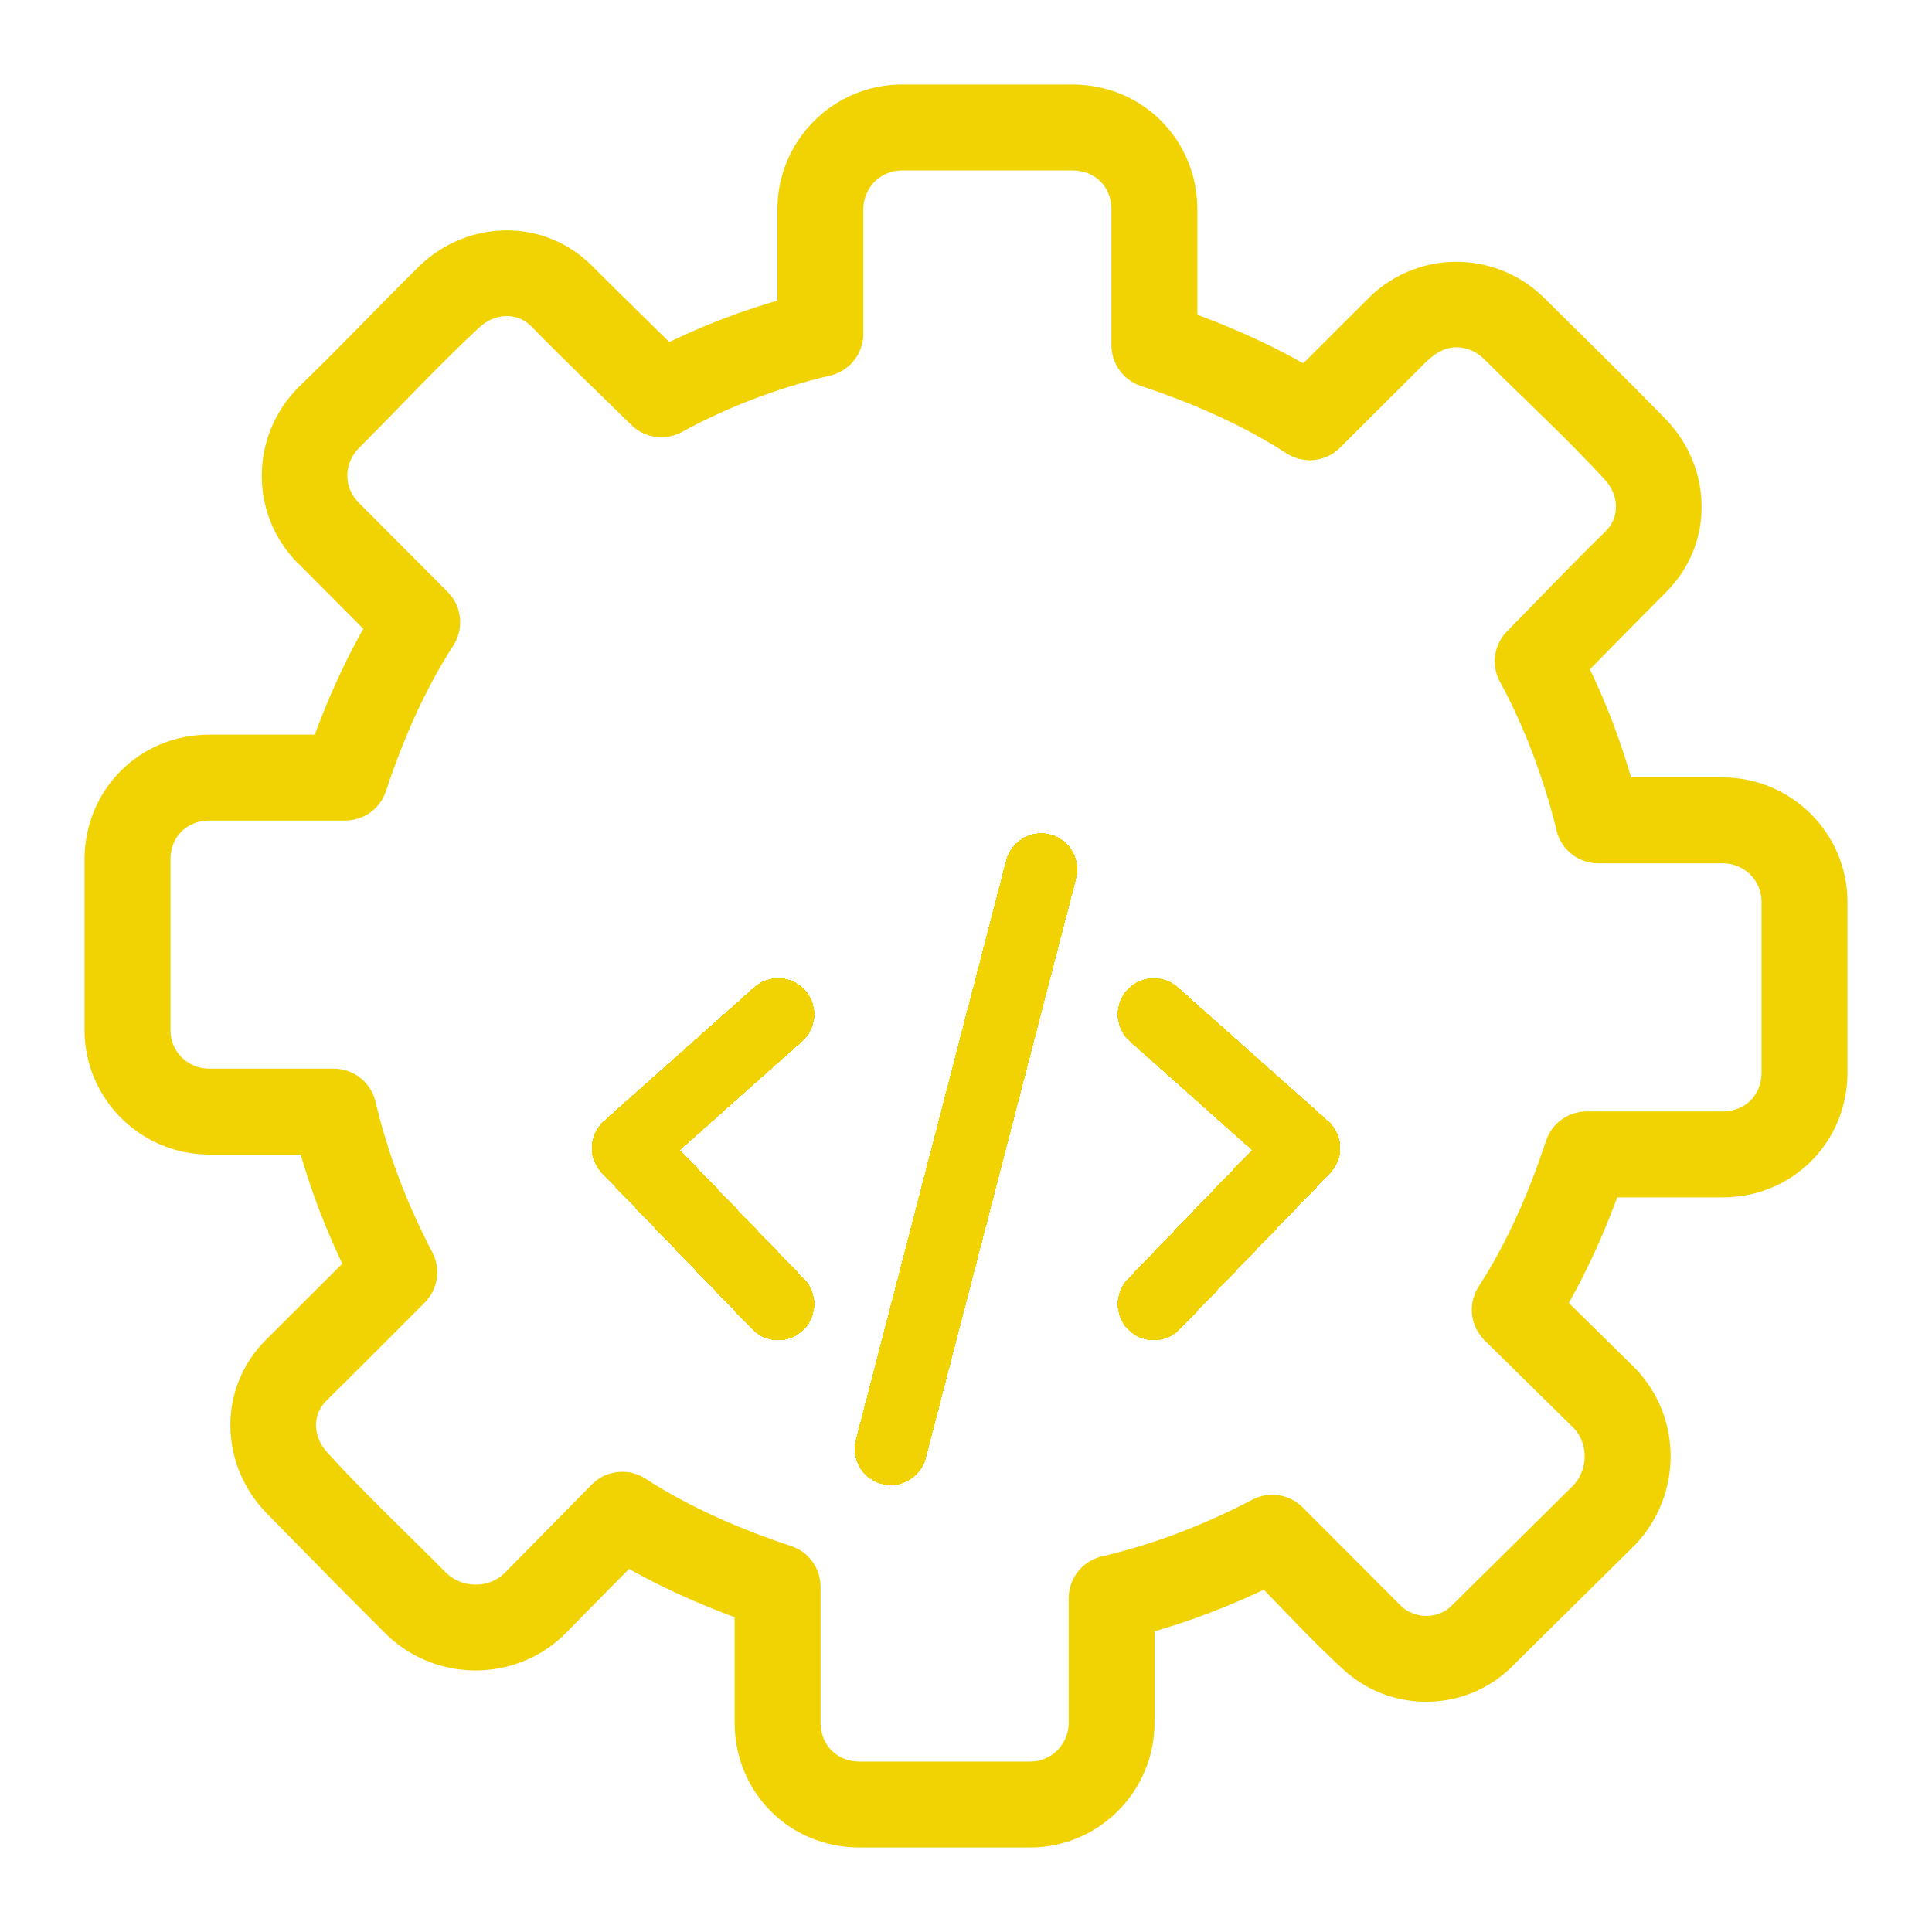
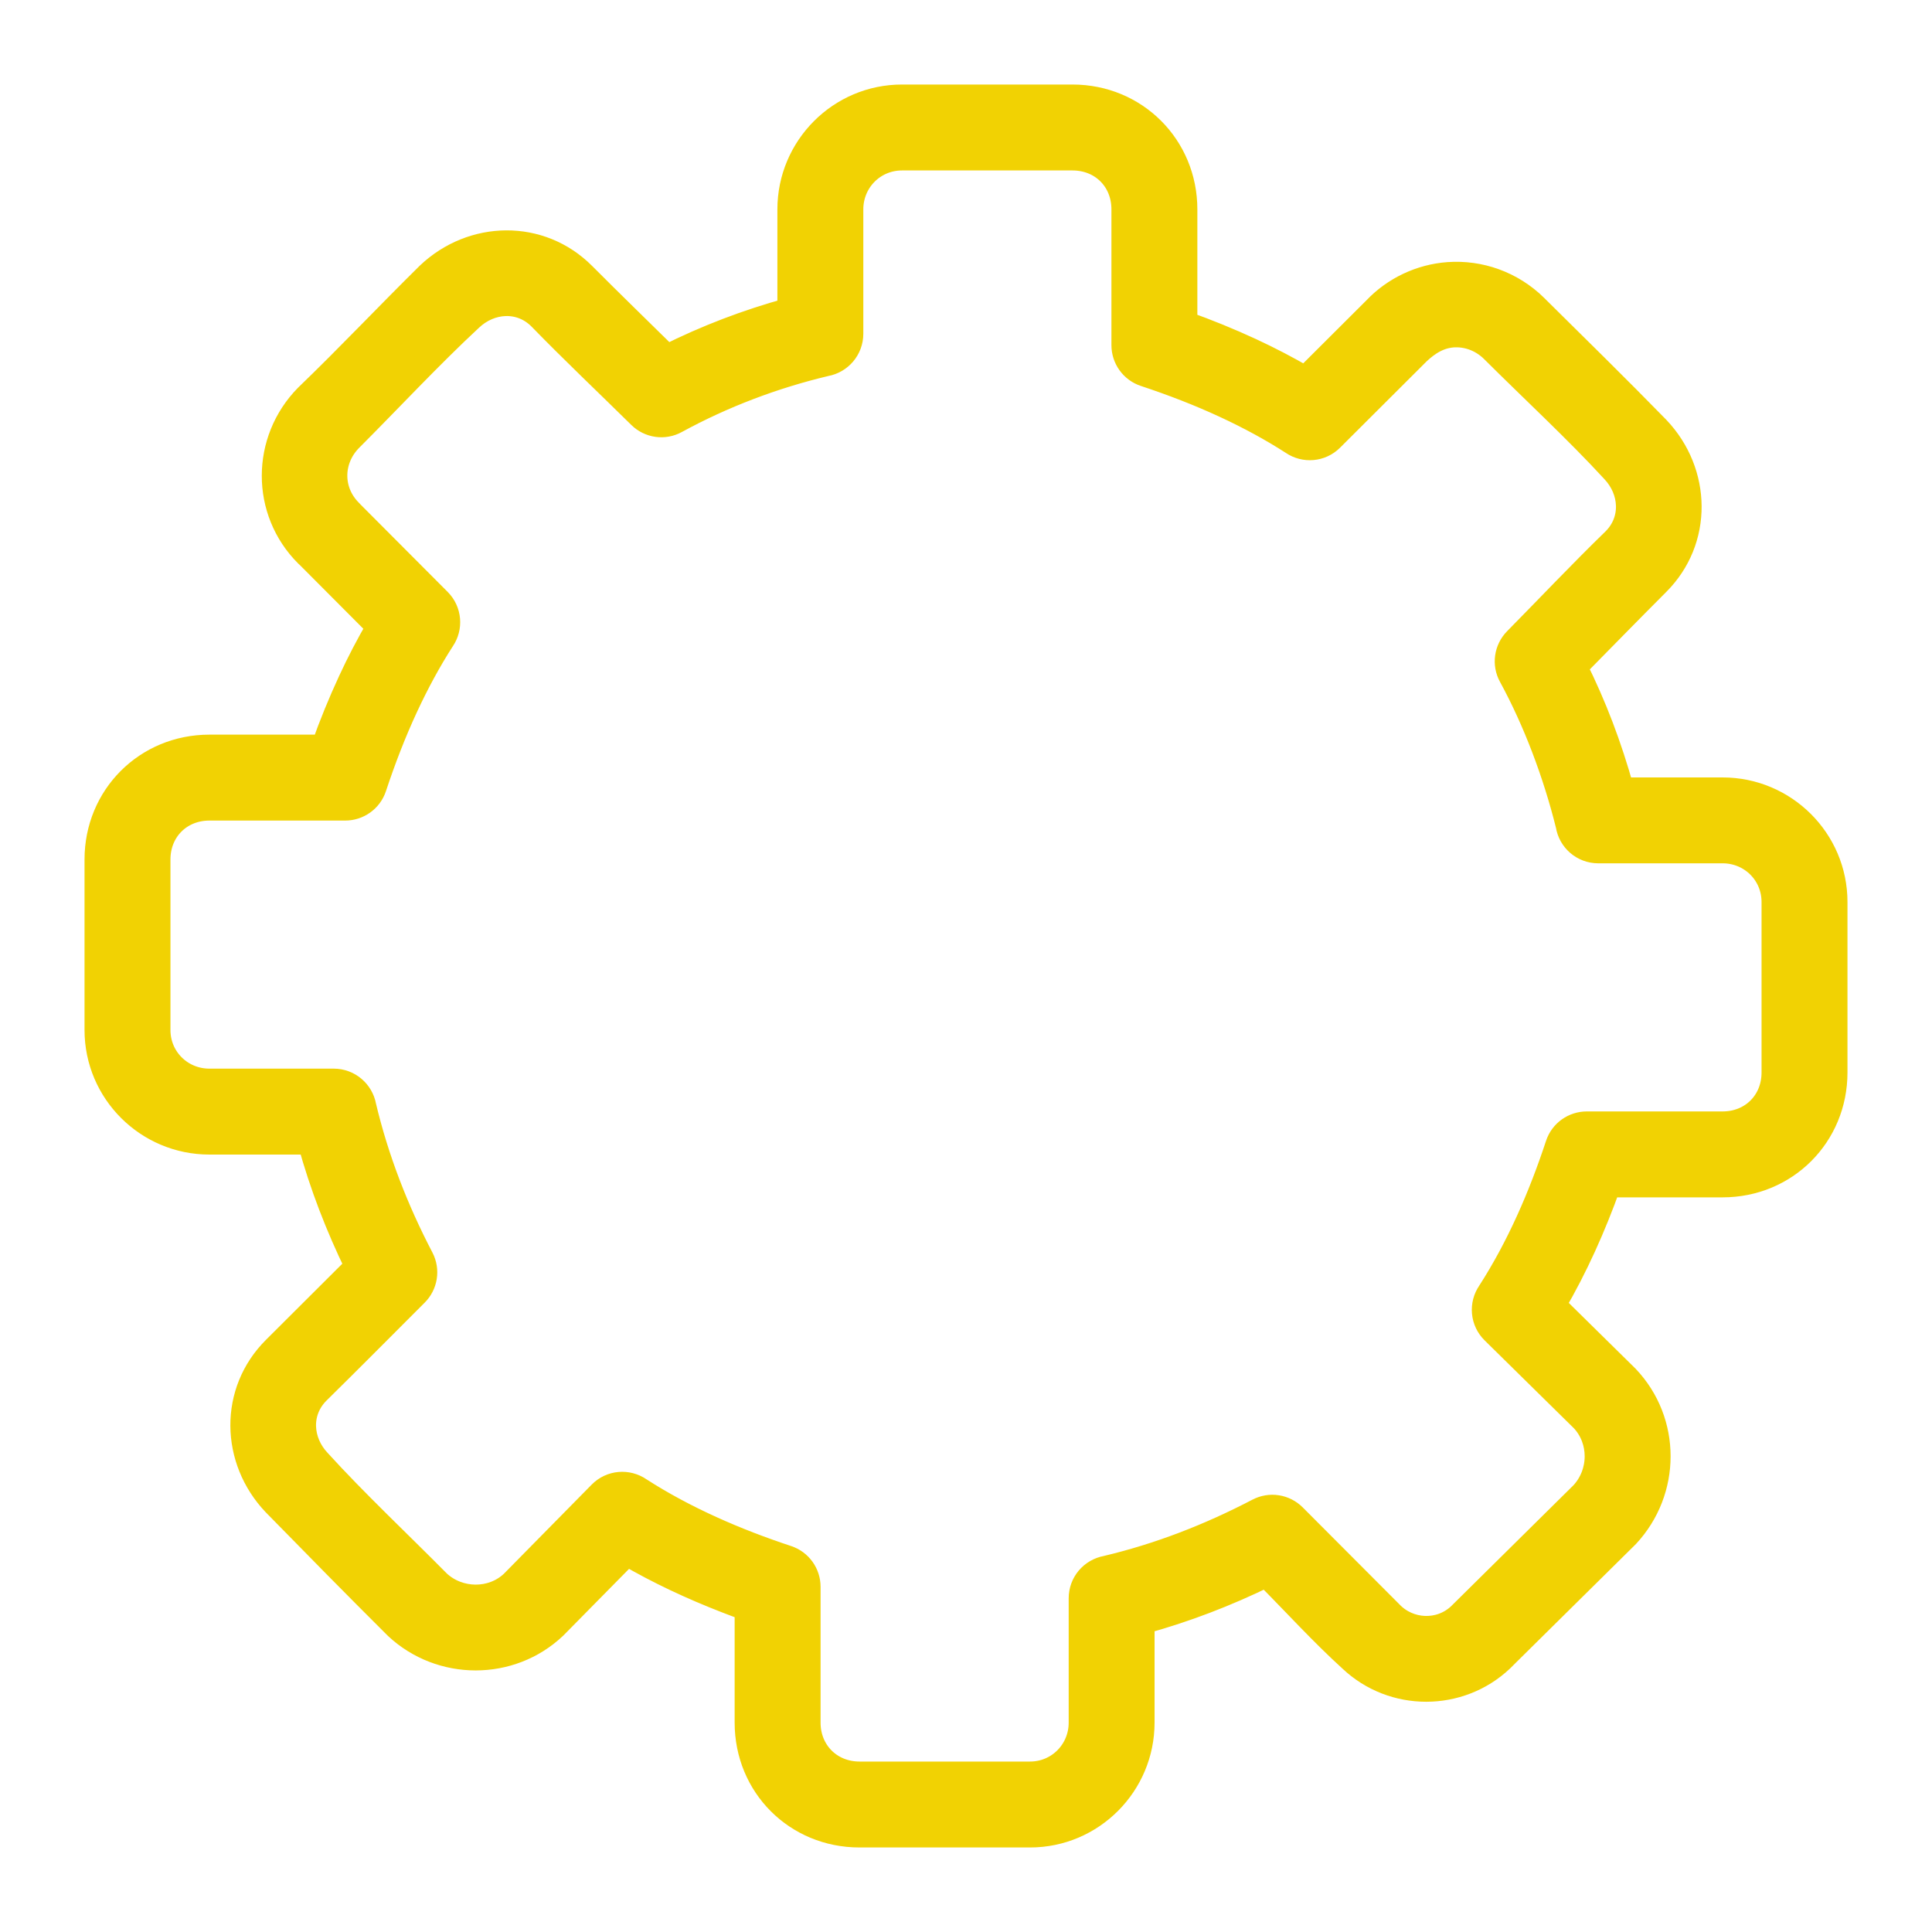
<svg xmlns="http://www.w3.org/2000/svg" fill="none" viewBox="0 0 40 40" height="40" width="40">
  <path stroke-width="0.5" stroke="#F1D203" fill="#F1D203" d="M30.91 7.264L30.902 7.256C30.684 7.041 30.405 6.935 30.128 6.941C29.812 6.948 29.566 7.111 29.368 7.297L27.567 9.093C27.347 9.312 27.006 9.337 26.758 9.167C26.321 8.885 25.853 8.633 25.366 8.407C24.828 8.157 24.266 7.941 23.701 7.754C23.432 7.666 23.261 7.416 23.261 7.147L23.261 4.335C23.261 3.728 22.811 3.279 22.205 3.279H18.675C18.088 3.279 17.624 3.749 17.624 4.335V6.91C17.624 7.225 17.397 7.486 17.098 7.54C16.023 7.795 14.967 8.195 13.997 8.725C13.877 8.791 13.739 8.816 13.604 8.797C13.469 8.778 13.343 8.716 13.246 8.62C12.561 7.945 11.849 7.271 11.18 6.583C10.771 6.173 10.155 6.215 9.746 6.603C8.908 7.381 8.07 8.284 7.255 9.099C6.841 9.521 6.832 10.164 7.253 10.585L7.285 10.619L9.092 12.432C9.312 12.653 9.336 12.994 9.167 13.242C8.885 13.679 8.633 14.148 8.407 14.634C8.157 15.172 7.941 15.734 7.754 16.299C7.666 16.568 7.416 16.739 7.147 16.739L4.335 16.739C3.73 16.739 3.279 17.19 3.279 17.795V21.325C3.279 21.913 3.75 22.375 4.335 22.375H6.91C7.225 22.375 7.486 22.603 7.54 22.902C7.8 23.997 8.21 25.05 8.731 26.047C8.863 26.301 8.808 26.603 8.615 26.794C7.939 27.469 7.265 28.15 6.584 28.82C6.172 29.23 6.215 29.845 6.603 30.254C7.366 31.093 8.274 31.945 9.079 32.759C9.502 33.151 10.182 33.162 10.605 32.764L12.428 30.913C12.648 30.688 12.995 30.662 13.245 30.835C14.185 31.44 15.241 31.896 16.299 32.246C16.568 32.334 16.739 32.584 16.739 32.852L16.739 35.665C16.739 36.268 17.192 36.721 17.795 36.721H21.325C21.912 36.721 22.376 36.25 22.376 35.665V33.09C22.376 32.94 22.428 32.794 22.525 32.679C22.621 32.564 22.755 32.487 22.902 32.46C24.004 32.199 25.045 31.793 26.047 31.27C26.168 31.207 26.305 31.184 26.44 31.205C26.574 31.226 26.698 31.289 26.794 31.385L28.791 33.387C29.169 33.789 29.811 33.819 30.216 33.436C30.246 33.407 30.272 33.38 30.301 33.352L32.759 30.922C32.958 30.706 33.059 30.428 33.059 30.151C33.059 29.877 32.961 29.605 32.764 29.395L30.912 27.572C30.805 27.467 30.739 27.327 30.725 27.178C30.711 27.028 30.75 26.879 30.835 26.755C31.441 25.814 31.896 24.761 32.246 23.7C32.334 23.431 32.584 23.261 32.853 23.261L35.665 23.261C36.27 23.261 36.721 22.81 36.721 22.205V18.675C36.721 18.087 36.251 17.624 35.665 17.624H33.09C32.771 17.624 32.507 17.391 32.459 17.086C32.324 16.544 32.156 16.01 31.957 15.488C31.758 14.967 31.53 14.465 31.275 13.997C31.209 13.877 31.184 13.739 31.203 13.604C31.222 13.469 31.284 13.343 31.38 13.245C32.054 12.561 32.729 11.847 33.417 11.179C33.827 10.771 33.785 10.155 33.398 9.747C32.633 8.915 31.718 8.07 30.91 7.264ZM31.798 6.349C32.639 7.182 33.496 8.021 34.322 8.868C35.184 9.777 35.217 11.188 34.316 12.084C33.745 12.655 33.181 13.234 32.614 13.809C32.813 14.208 32.992 14.617 33.151 15.033C33.315 15.464 33.458 15.902 33.581 16.346H35.665C36.95 16.346 38 17.388 38 18.675V22.205C38 23.512 36.973 24.54 35.665 24.54H33.308C33.001 25.395 32.628 26.234 32.168 27.019L33.685 28.513C34.122 28.973 34.338 29.562 34.338 30.151C34.338 30.741 34.12 31.332 33.69 31.794L31.207 34.248C31.168 34.287 31.131 34.323 31.092 34.363C30.219 35.188 28.841 35.19 27.967 34.366C27.379 33.834 26.783 33.179 26.217 32.611C25.394 33.013 24.538 33.343 23.654 33.585V35.665C23.654 36.95 22.612 38 21.325 38H17.795C16.485 38 15.46 36.975 15.46 35.665V33.307C15.317 33.256 15.175 33.202 15.033 33.147C14.328 32.873 13.634 32.551 12.981 32.169L11.487 33.685C10.573 34.552 9.125 34.548 8.206 33.69C7.359 32.847 6.515 31.988 5.679 31.134C4.815 30.223 4.782 28.812 5.685 27.915C6.252 27.348 6.821 26.783 7.389 26.216C6.988 25.393 6.657 24.538 6.414 23.654H4.335C3.05 23.654 2 22.612 2 21.325V17.795C2 16.488 3.027 15.46 4.335 15.46H6.692C6.857 14.998 7.042 14.544 7.248 14.1C7.425 13.716 7.621 13.341 7.834 12.976L6.384 11.521L6.349 11.489C5.44 10.58 5.448 9.118 6.346 8.205C7.199 7.384 8.022 6.511 8.867 5.678C9.777 4.815 11.188 4.783 12.085 5.685C12.653 6.256 13.235 6.819 13.809 7.385C14.621 6.977 15.469 6.654 16.345 6.414V4.335C16.345 3.05 17.388 2 18.675 2H22.205C23.511 2 24.54 3.029 24.54 4.335V6.692C24.996 6.855 25.452 7.04 25.901 7.248C26.284 7.426 26.659 7.621 27.024 7.834L28.468 6.394C28.864 5.976 29.411 5.717 29.988 5.676C30.634 5.63 31.296 5.855 31.796 6.346L31.798 6.349Z" />
  <g filter="url(#filter0_d_2244_5308)">
-     <path shape-rendering="crispEdges" stroke-linejoin="round" stroke-linecap="round" stroke-width="1.5" stroke="#F1D203" d="M16.111 17L13 19.769L16.111 23M23.889 17L27 19.769L23.889 23M21.556 14L18.444 26" />
-   </g>
+     </g>
  <defs>
    <filter color-interpolation-filters="sRGB" filterUnits="userSpaceOnUse" height="21.5" width="23.5" y="13.25" x="8.25" id="filter0_d_2244_5308">
      <feFlood result="BackgroundImageFix" flood-opacity="0" />
      <feColorMatrix result="hardAlpha" values="0 0 0 0 0 0 0 0 0 0 0 0 0 0 0 0 0 0 127 0" type="matrix" in="SourceAlpha" />
      <feOffset dy="4" />
      <feGaussianBlur stdDeviation="2" />
      <feComposite operator="out" in2="hardAlpha" />
      <feColorMatrix values="0 0 0 0 0 0 0 0 0 0 0 0 0 0 0 0 0 0 0.25 0" type="matrix" />
      <feBlend result="effect1_dropShadow_2244_5308" in2="BackgroundImageFix" mode="normal" />
      <feBlend result="shape" in2="effect1_dropShadow_2244_5308" in="SourceGraphic" mode="normal" />
    </filter>
  </defs>
</svg>